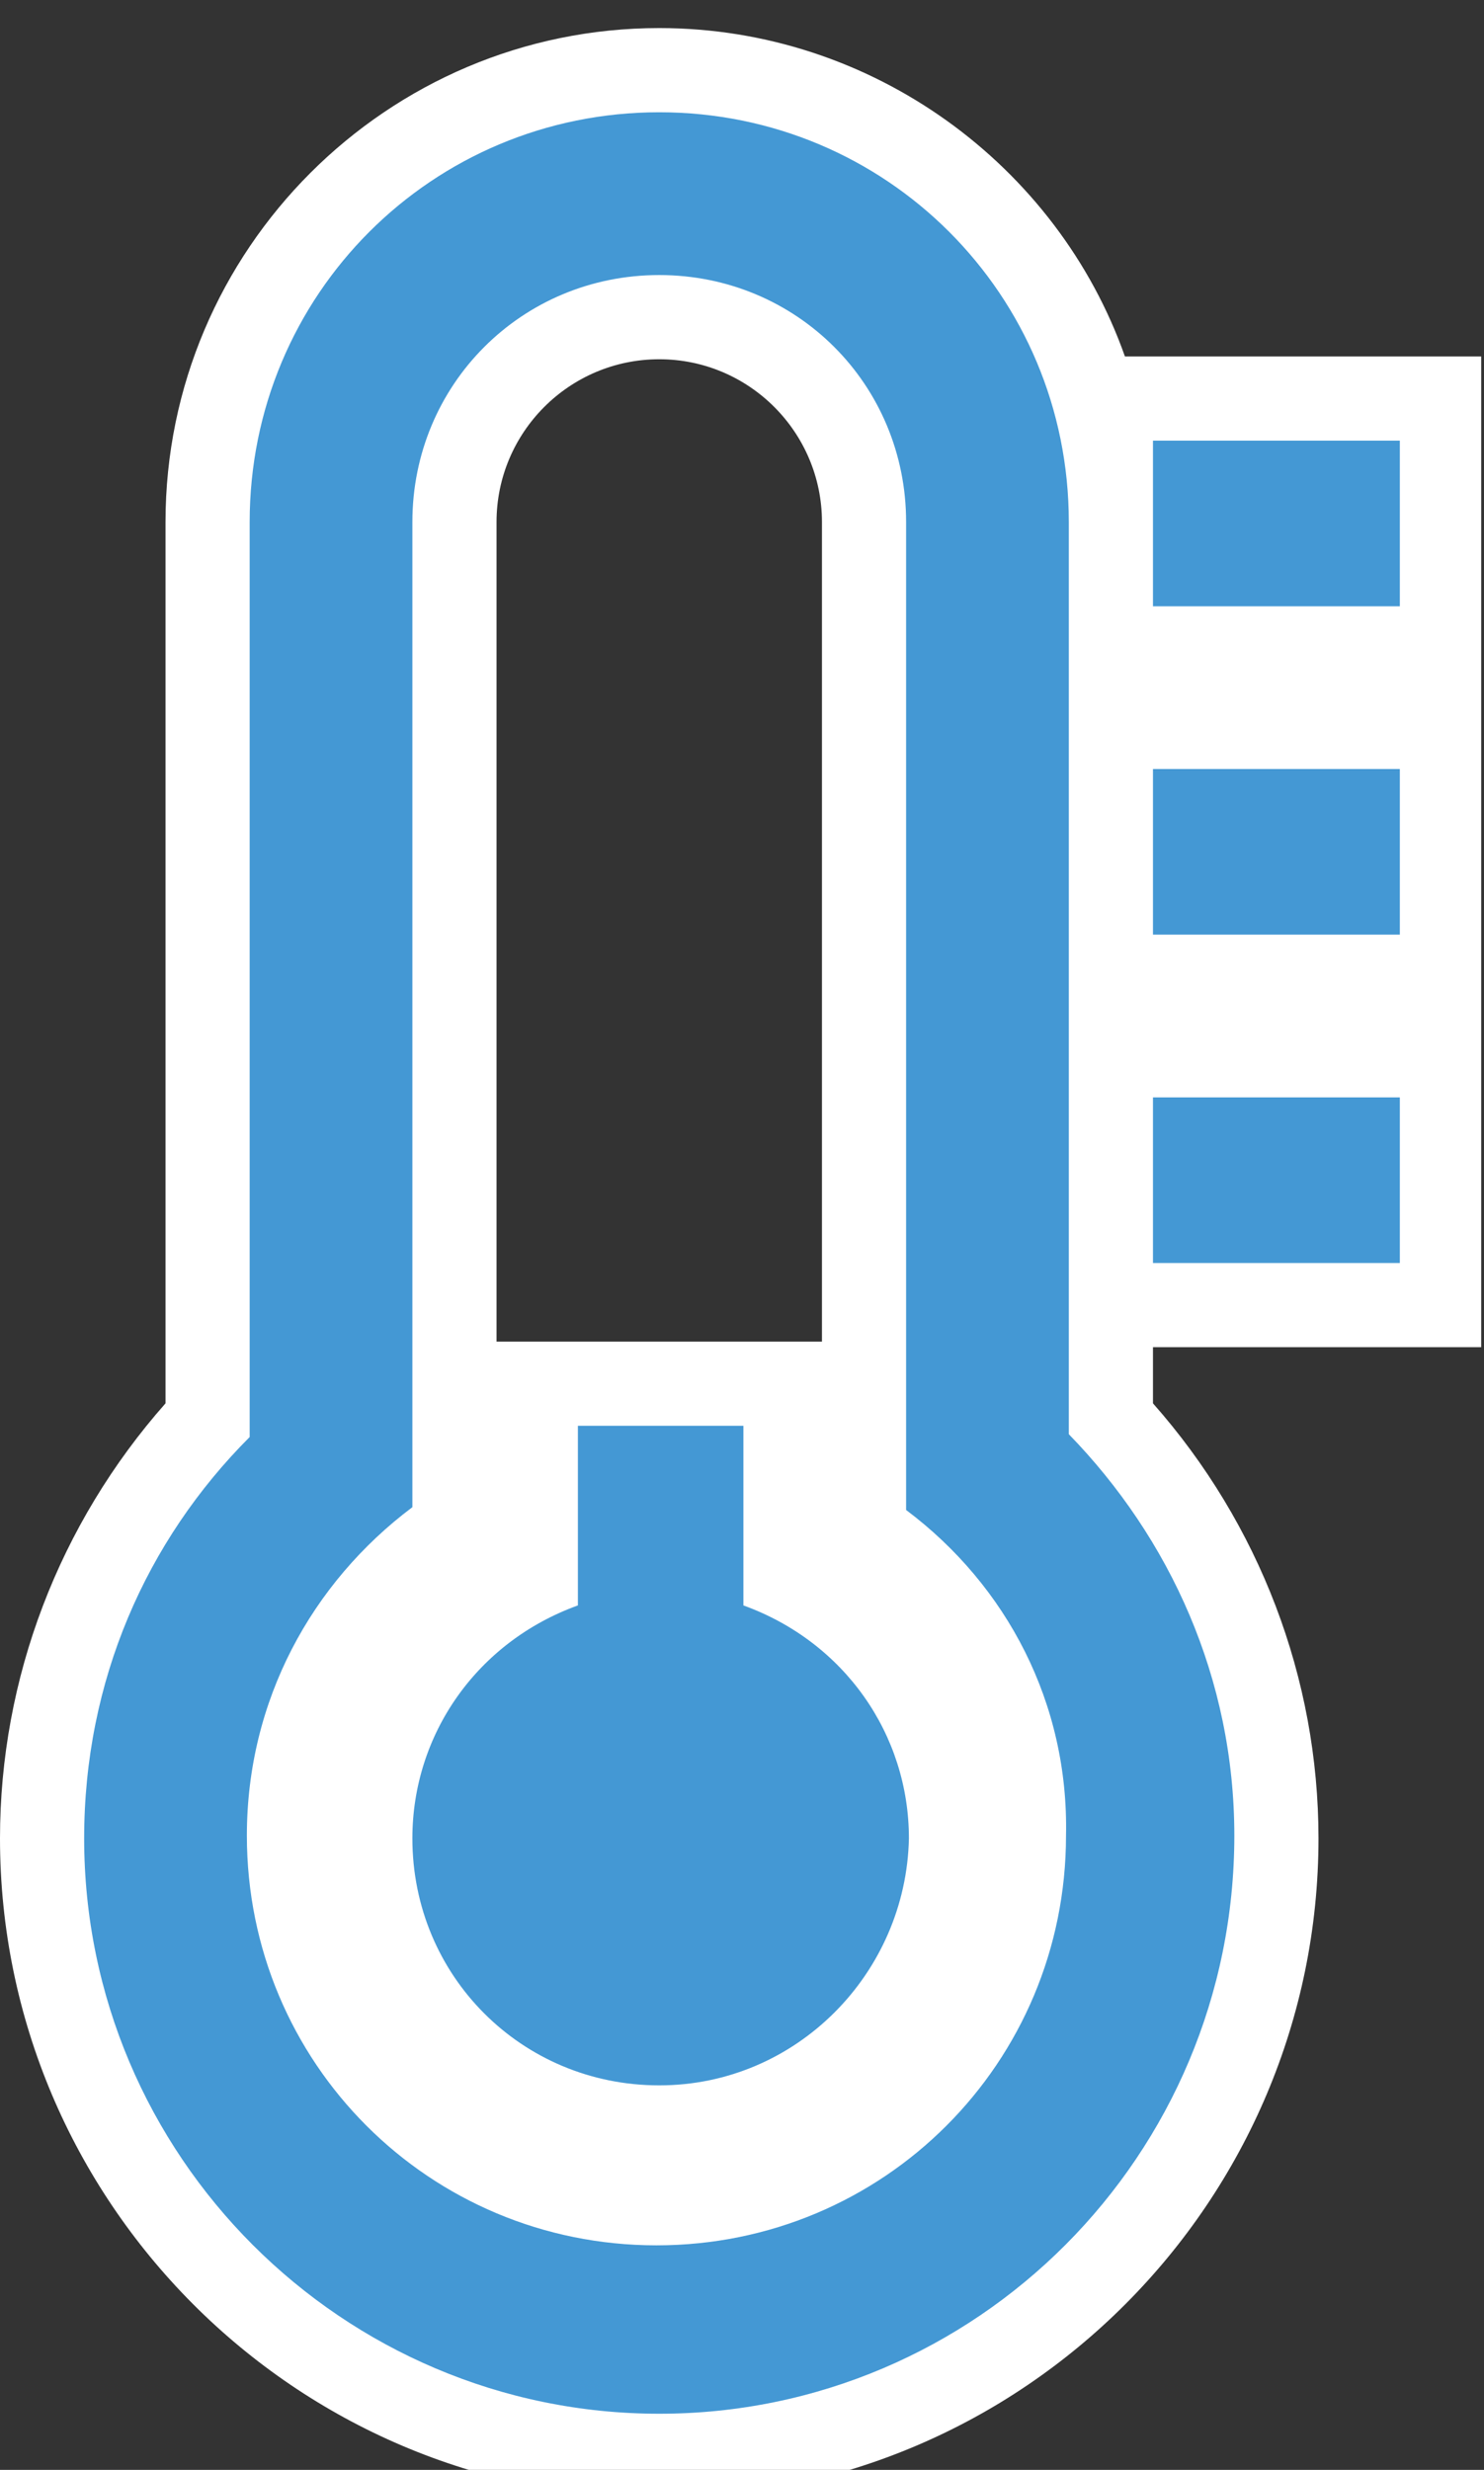
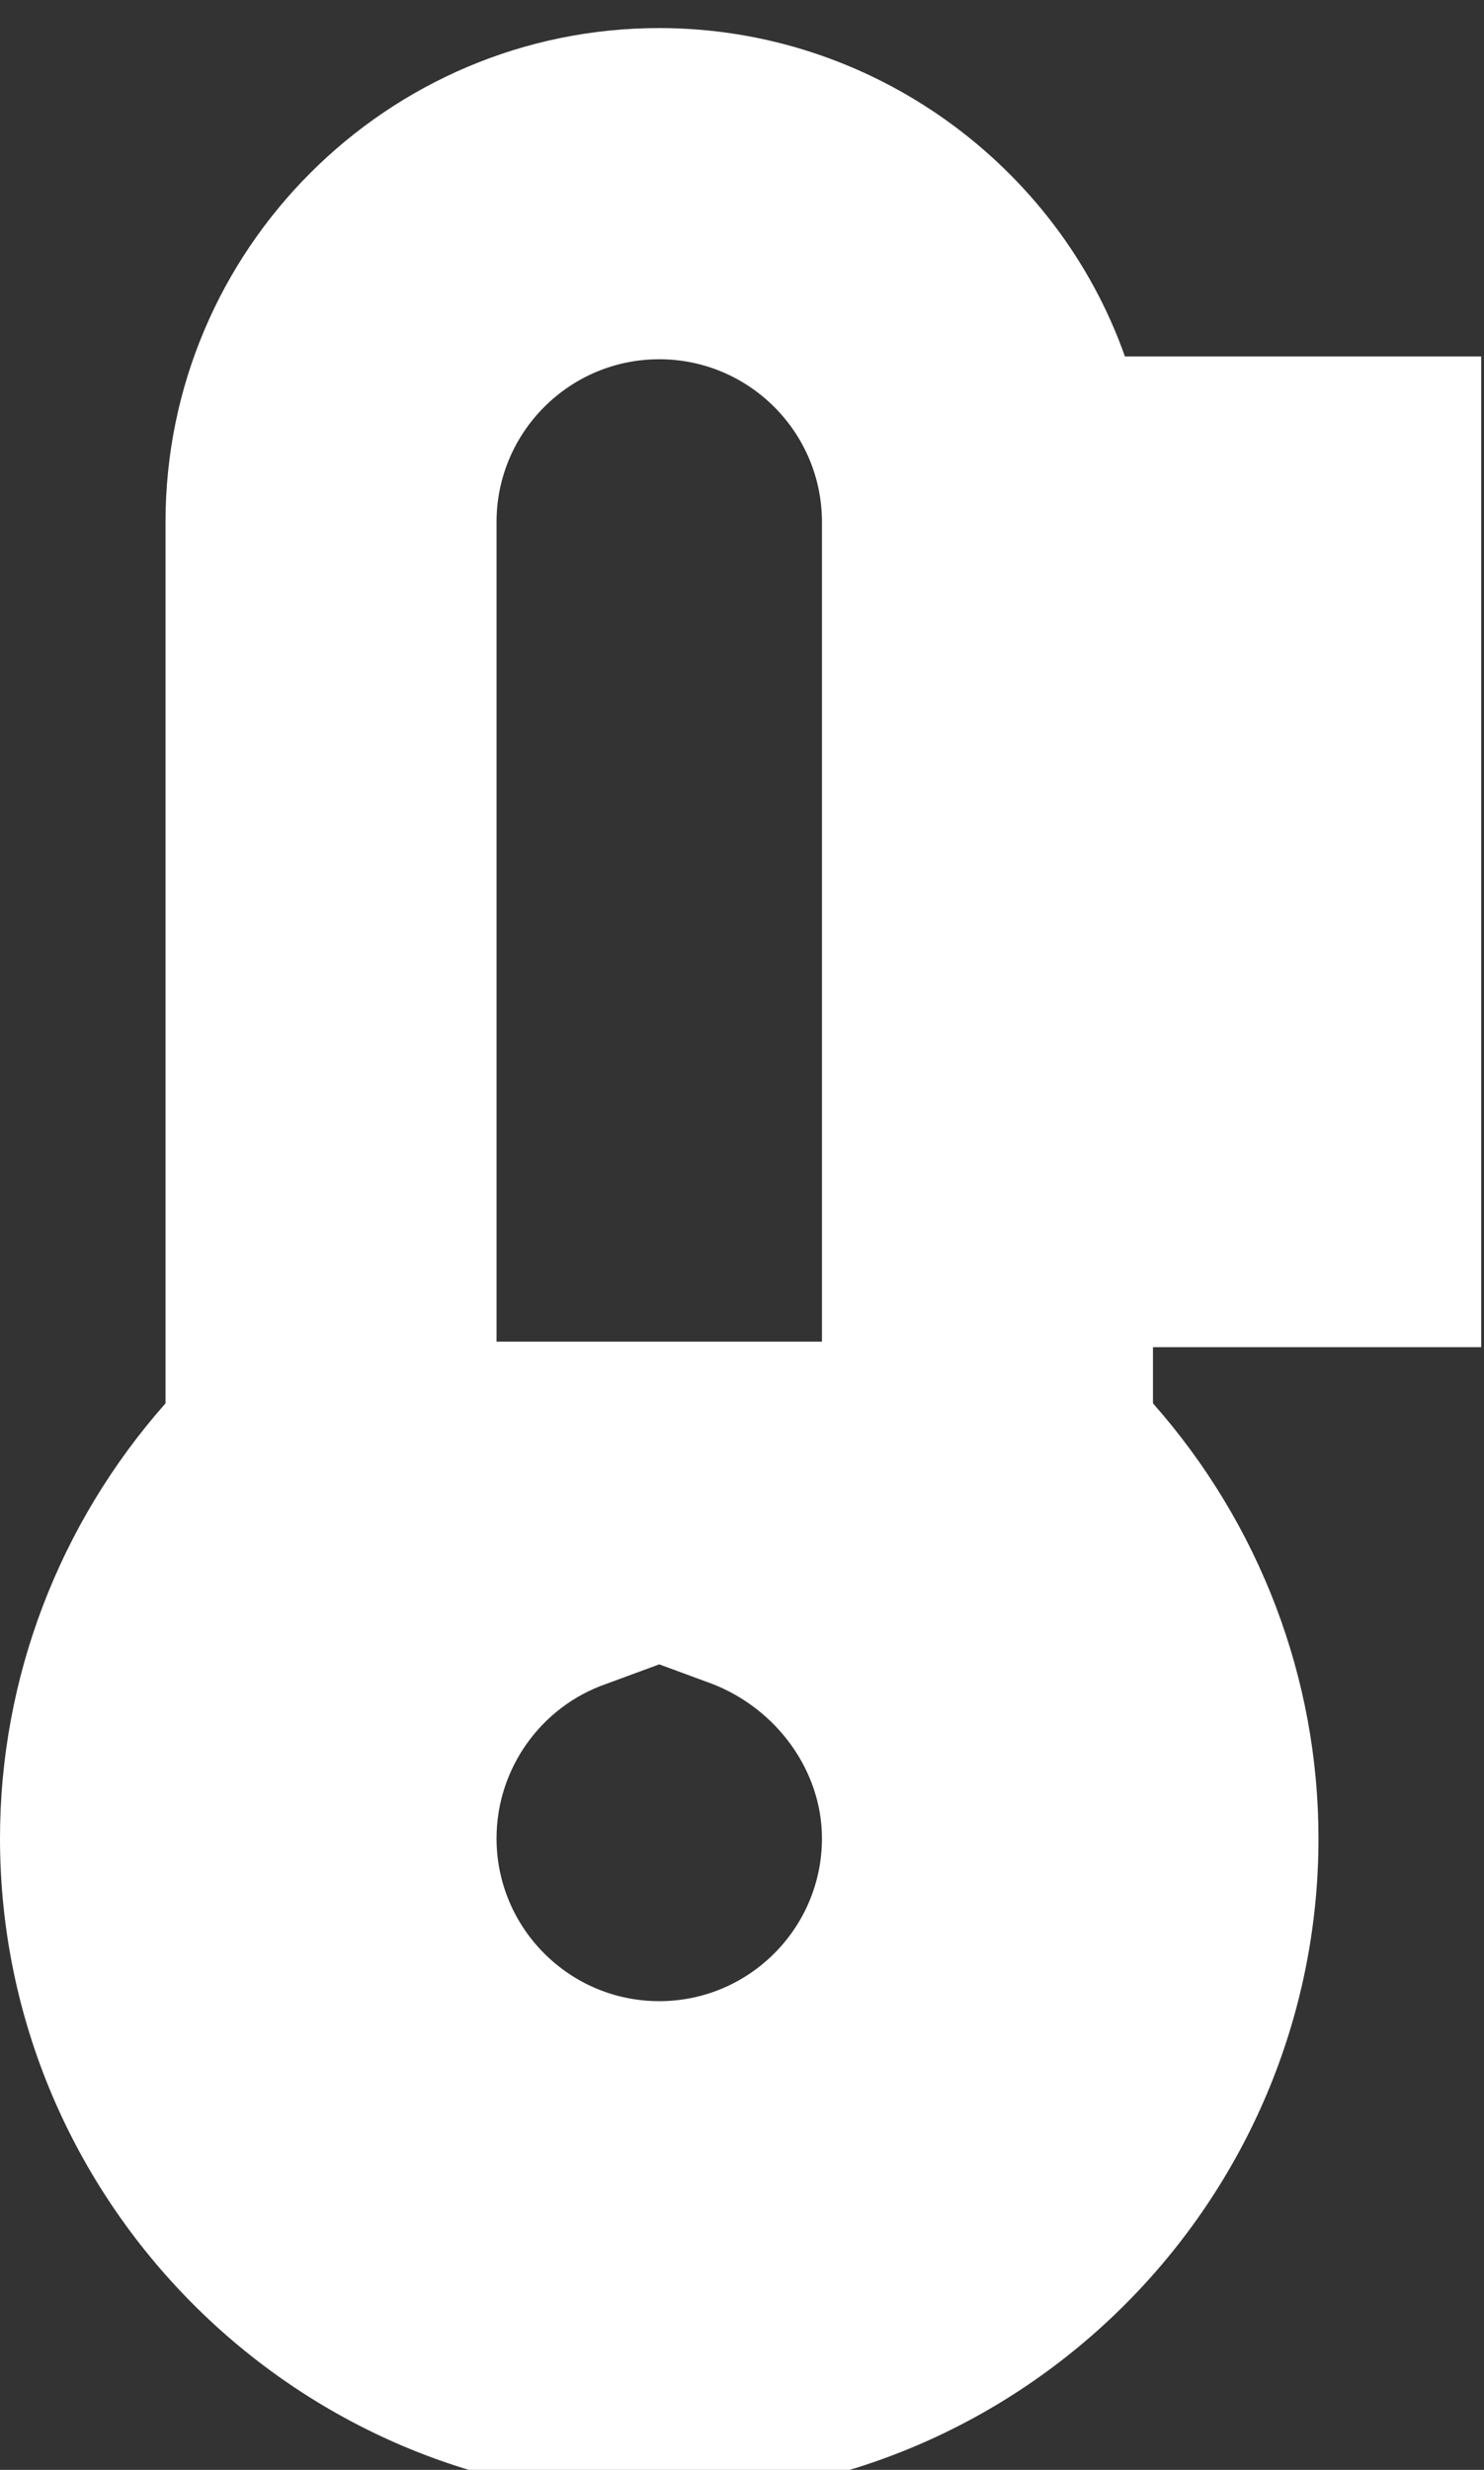
<svg xmlns="http://www.w3.org/2000/svg" x="0px" y="0px" viewBox="0 0 52.9 88" preserveAspectRatio="xMaxYMax meet">
  <rect x="0" y="0" width="52.9" height="88" fill="#333333" stroke="none" />
  <style type="text/css">
	.cold0{fill:#FFFFFF;}
	.cold1{fill:#4498D4;}
</style>
  <path class="cold0" d="M23.5,89C10.5,89,0,78.4,0,65.5C0,59.8,2.1,54.3,5.9,50V18.6C5.9,8.9,13.8,1,23.5,1c7.6,0,14.2,4.9,16.6,11.7   h12.7V48H41.1v2c3.8,4.3,5.9,9.8,5.9,15.5C47,78.4,36.5,89,23.5,89z M23.5,59.3L21.6,60c-2.3,0.8-3.9,3-3.9,5.5   c0,3.2,2.6,5.8,5.8,5.8s5.8-2.6,5.8-5.8c0-2.4-1.6-4.6-3.9-5.5L23.5,59.3z M17.7,47.8h11.6V18.6c0-3.2-2.6-5.8-5.8-5.8   s-5.8,2.6-5.8,5.8V47.8z" />
-   <path class="cold1" d="M23.5,86C12.2,86,3,76.8,3,65.5c0-5.6,2.2-10.6,5.9-14.3V18.6C8.9,10.5,15.4,4,23.5,4s14.6,6.5,14.6,14.6v32.5   c3.6,3.7,5.9,8.7,5.9,14.3C44,76.8,34.8,86,23.5,86z M32.3,53.8V18.6c0-4.9-3.9-8.8-8.8-8.8s-8.8,3.9-8.8,8.8v35.1   c-3.6,2.7-5.9,6.9-5.9,11.7c0,8.1,6.5,14.6,14.6,14.6s14.6-6.5,14.6-14.6C38.1,60.7,35.9,56.5,32.3,53.8z M23.5,74.3   c-4.9,0-8.8-3.9-8.8-8.8c0-3.7,2.3-7,5.9-8.3v-6.4h5.9v6.4c3.6,1.3,5.9,4.6,5.9,8.3C32.3,70.3,28.4,74.3,23.5,74.3z M49.9,21.6   h-8.8v-5.9h8.8V21.6z M49.9,33.3h-8.8v-5.9h8.8V33.3z M49.9,45h-8.8v-5.9h8.8V45z" />
</svg>